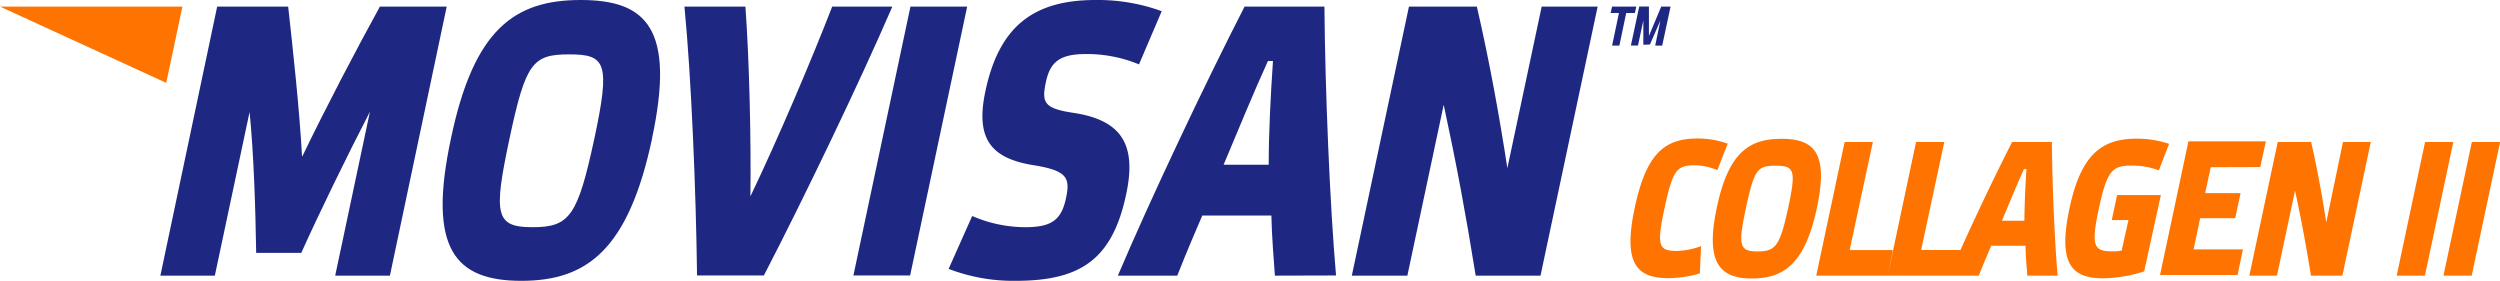
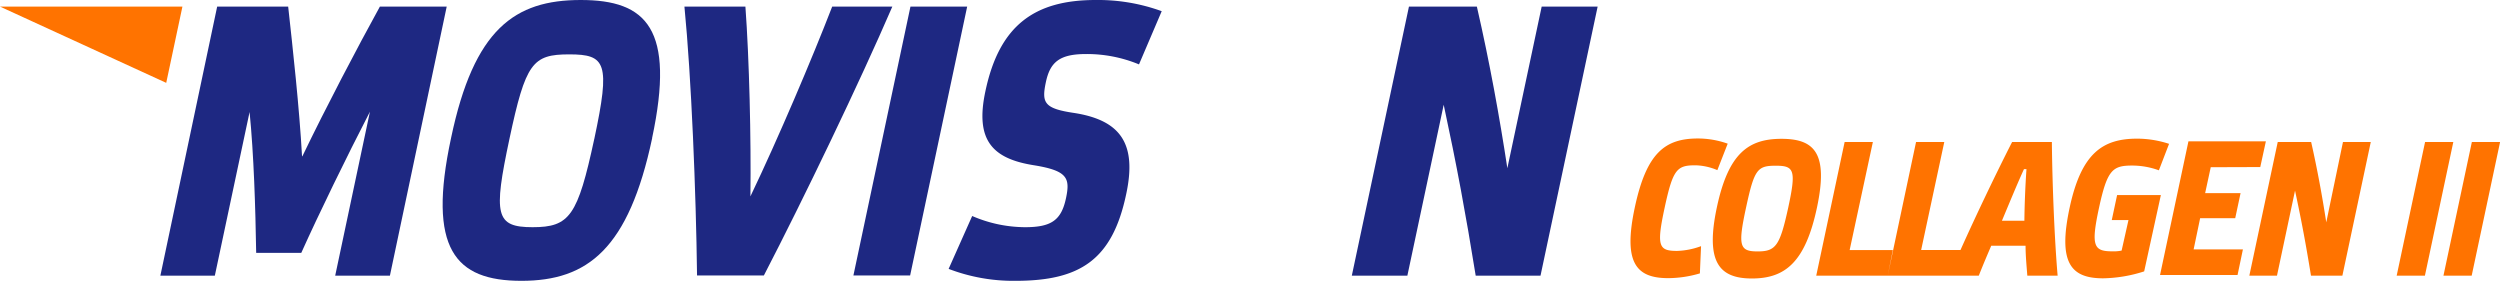
<svg xmlns="http://www.w3.org/2000/svg" viewBox="0 0 299.3 33.62">
  <defs>
    <style>.cls-1{fill:#ff7300;}.cls-2{fill:#1e2882;}</style>
  </defs>
  <title>Asset 23</title>
  <g id="Layer_2" data-name="Layer 2">
    <g id="Layer_1-2" data-name="Layer 1">
      <path class="cls-1" d="M205.6,20.37l1.24-3.17a10.68,10.68,0,0,0-3.56-.62c-3.93,0-6.16,1.7-7.56,8.25s.09,8.47,4,8.47a13.6,13.6,0,0,0,3.79-.57l.14-3.26a9.09,9.09,0,0,1-2.87.57c-2.21,0-2.48-.57-1.49-5.17s1.47-5.08,3.67-5.08a7.09,7.09,0,0,1,2.62.57m8.51,4.48c-1,4.59-1.49,5.26-3.67,5.26s-2.37-.67-1.38-5.26,1.36-5,3.56-5,2.46.51,1.49,5m3.44,0c1.38-6.5-.3-8.22-4.25-8.22s-6.36,1.72-7.74,8.22.25,8.5,4.2,8.5,6.39-1.91,7.79-8.5m9.08,5.1h-5.17L224.22,17h-3.38l-3.4,16H226Zm16-9.69c-.14,2-.23,4.27-.25,6.18h-2.69c.87-2.07,1.79-4.32,2.64-6.18ZM242.71,33h3.63c-.37-4.25-.64-10.93-.69-16h-4.76c-1.85,3.62-4.31,8.75-6.18,12.93H230L232.77,17h-3.38L226,33h10.9c.67-1.68,1.08-2.62,1.49-3.58h4.11c0,1.24.14,2.6.21,3.58m15.75-12.61,1.22-3.17a12.38,12.38,0,0,0-3.81-.62c-4.11,0-6.68,1.7-8.09,8.25s.09,8.47,4,8.47a16.8,16.8,0,0,0,4.92-.83l2-9.14h-5.24l-.64,3h2L254,30a4.67,4.67,0,0,1-1.1.09c-2.23,0-2.6-.6-1.61-5.19s1.63-5.08,4-5.08a9.38,9.38,0,0,1,3.17.57M270.6,20l.67-3.08H262l-3.4,16h9.28l.64-3.06h-5.9l.78-3.74h4.2l.64-3H264l.67-3.1ZM280.43,33l3.4-16H280.5l-2,9.62c-.46-3-1.06-6.32-1.81-9.62h-4l-3.4,16h3.31l2.16-10.18c.78,3.63,1.31,6.48,1.91,10.18Zm9.88,0,3.4-16h-3.38l-3.4,16Zm9-16h-3.38l-3.4,16h3.38Z" />
      <path class="cls-2" d="M36.2,18.71C39,12.89,42.76,5.73,45.48.79h8L46.68,33H40.13l4.16-19.63c-2.77,5.36-6.1,12.19-8.22,16.9h-5.4c-.09-5.45-.28-11.73-.79-16.86L25.72,33H19.2L26,.79h8.5c.55,5,1.34,12.1,1.66,17.92" />
      <path class="cls-2" d="M71.15,16.63c1.94-9.1,1.39-10.12-3-10.12s-5.22,1-7.16,10.12S59.32,27.2,63.76,27.2s5.4-1.34,7.39-10.58m6.93-.09c-2.82,13.26-7.71,17.09-15.66,17.09S51.15,29.79,54,16.53C56.74,3.46,61.63,0,69.53,0s11.32,3.46,8.54,16.53" />
      <path class="cls-2" d="M89.84,23.51C93.16,16.58,97.23,7,99.63.79h7.2c-3.88,9-10.62,23-15.38,32.19h-8C83.33,23,82.77,9.24,81.94.79h7.3c.46,6.24.69,15.8.6,22.72" />
      <polygon class="cls-2" points="115.79 0.79 108.96 32.98 102.17 32.98 109 0.79 115.79 0.79" />
      <path class="cls-2" d="M130,6.47c-3.19,0-4.3,1-4.8,3.42S125,13,128.64,13.53c5.54.88,7.48,3.69,6.19,9.7-1.66,7.9-5.54,10.39-13.26,10.39a21.61,21.61,0,0,1-8-1.43l2.82-6.33a16.11,16.11,0,0,0,6.33,1.34c3.14,0,4.34-.83,4.9-3.47.51-2.4.18-3.28-3.74-3.93-5.08-.78-7.16-3-5.91-8.87C119.64,3,123.89,0,131.18,0a22.27,22.27,0,0,1,7.9,1.34l-2.72,6.37A16.25,16.25,0,0,0,130,6.47" />
-       <path class="cls-2" d="M151.89,19.72c0-3.83.23-8.31.51-12.42h-.6c-1.71,3.74-3.56,8.27-5.31,12.42ZM152.63,33c-.14-2-.37-4.71-.42-7.2h-8.27c-.83,1.94-1.66,3.83-3,7.2h-7.11C137.62,24.06,144.27,10,149,.79h9.56c.09,10.21.65,23.65,1.39,32.19Z" />
      <path class="cls-2" d="M168.49,33h-6.65L168.68.79h8.13c1.53,6.65,2.73,13.3,3.65,19.35L184.57.79h6.7L184.43,33h-7.76c-1.2-7.44-2.26-13.16-3.83-20.46Z" />
      <polygon class="cls-1" points="0 0.79 19.9 9.92 21.84 0.79 0 0.79" />
-       <path class="cls-2" d="M196.74,5.36c0-1,0-1.94,0-2.91l-.64,3h-.85l1-4.67h1.16V4.3L198.88.79H200l-1,4.67h-.84l.62-3c-.43,1-.83,1.91-1.25,2.87Zm-2.05-3.8-.82,3.9H193l.82-3.9h-1L193,.79h2.9l-.17.77Z" />
    </g>
  </g>
</svg>